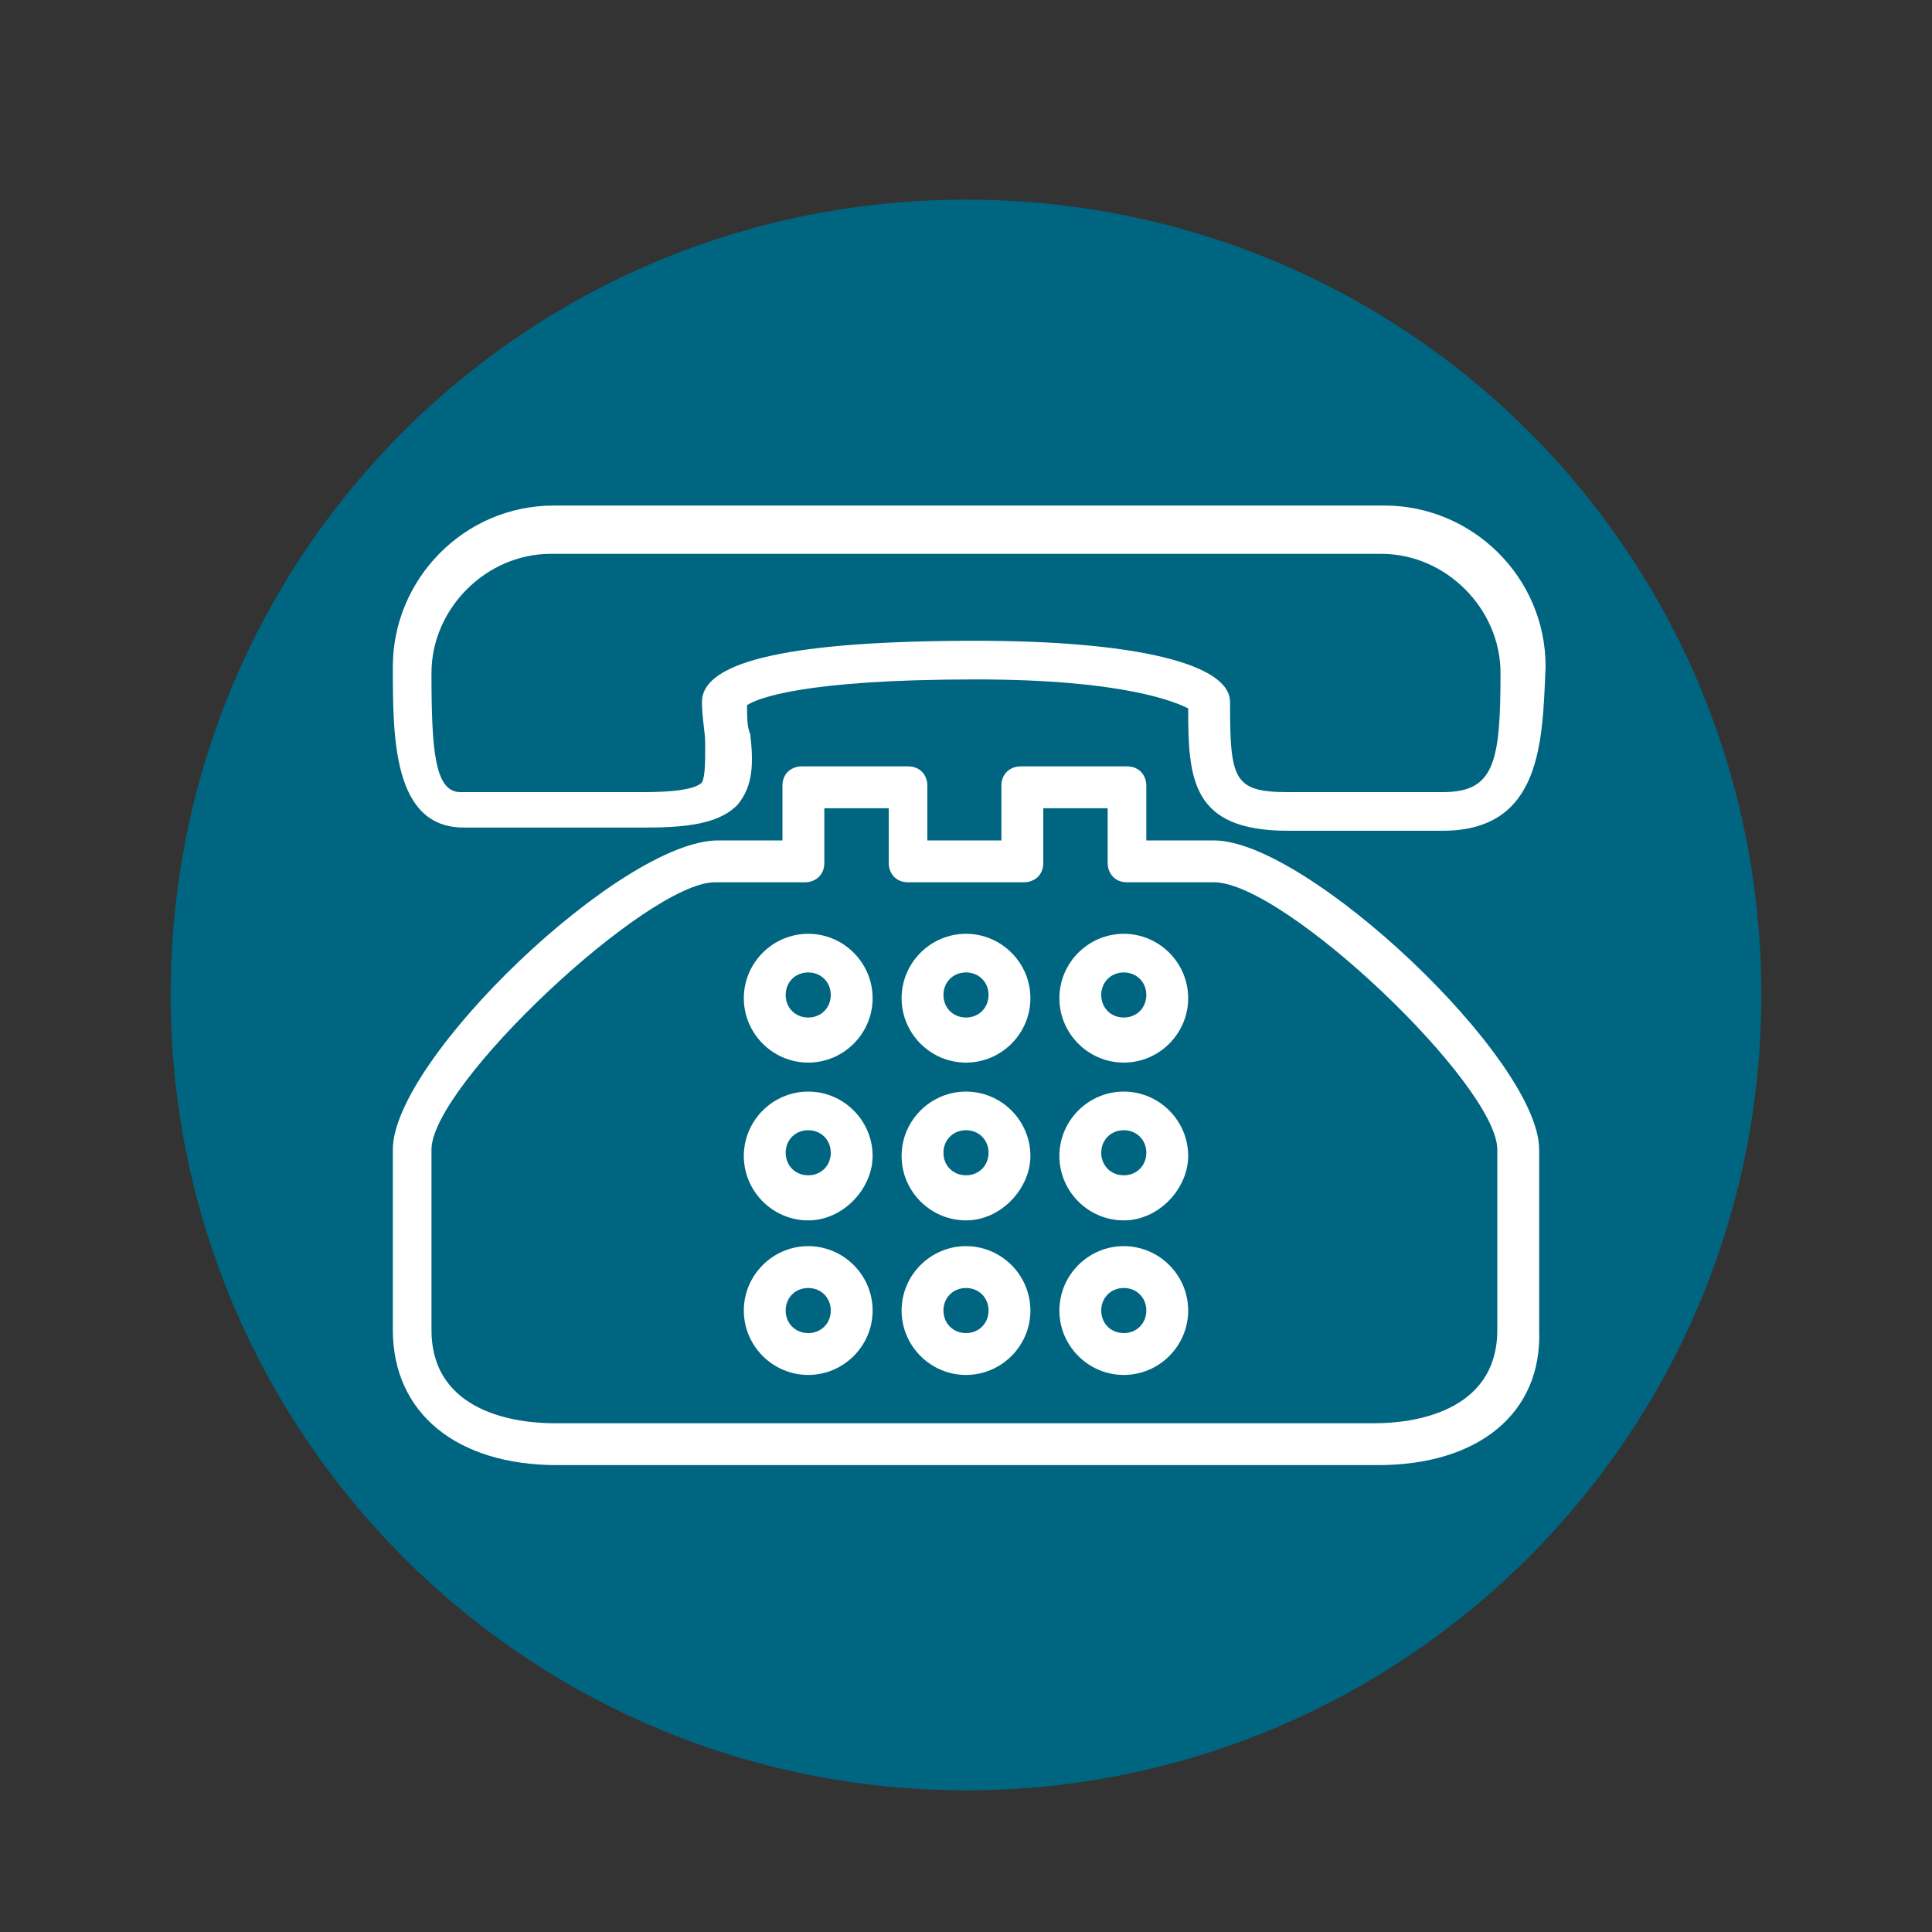
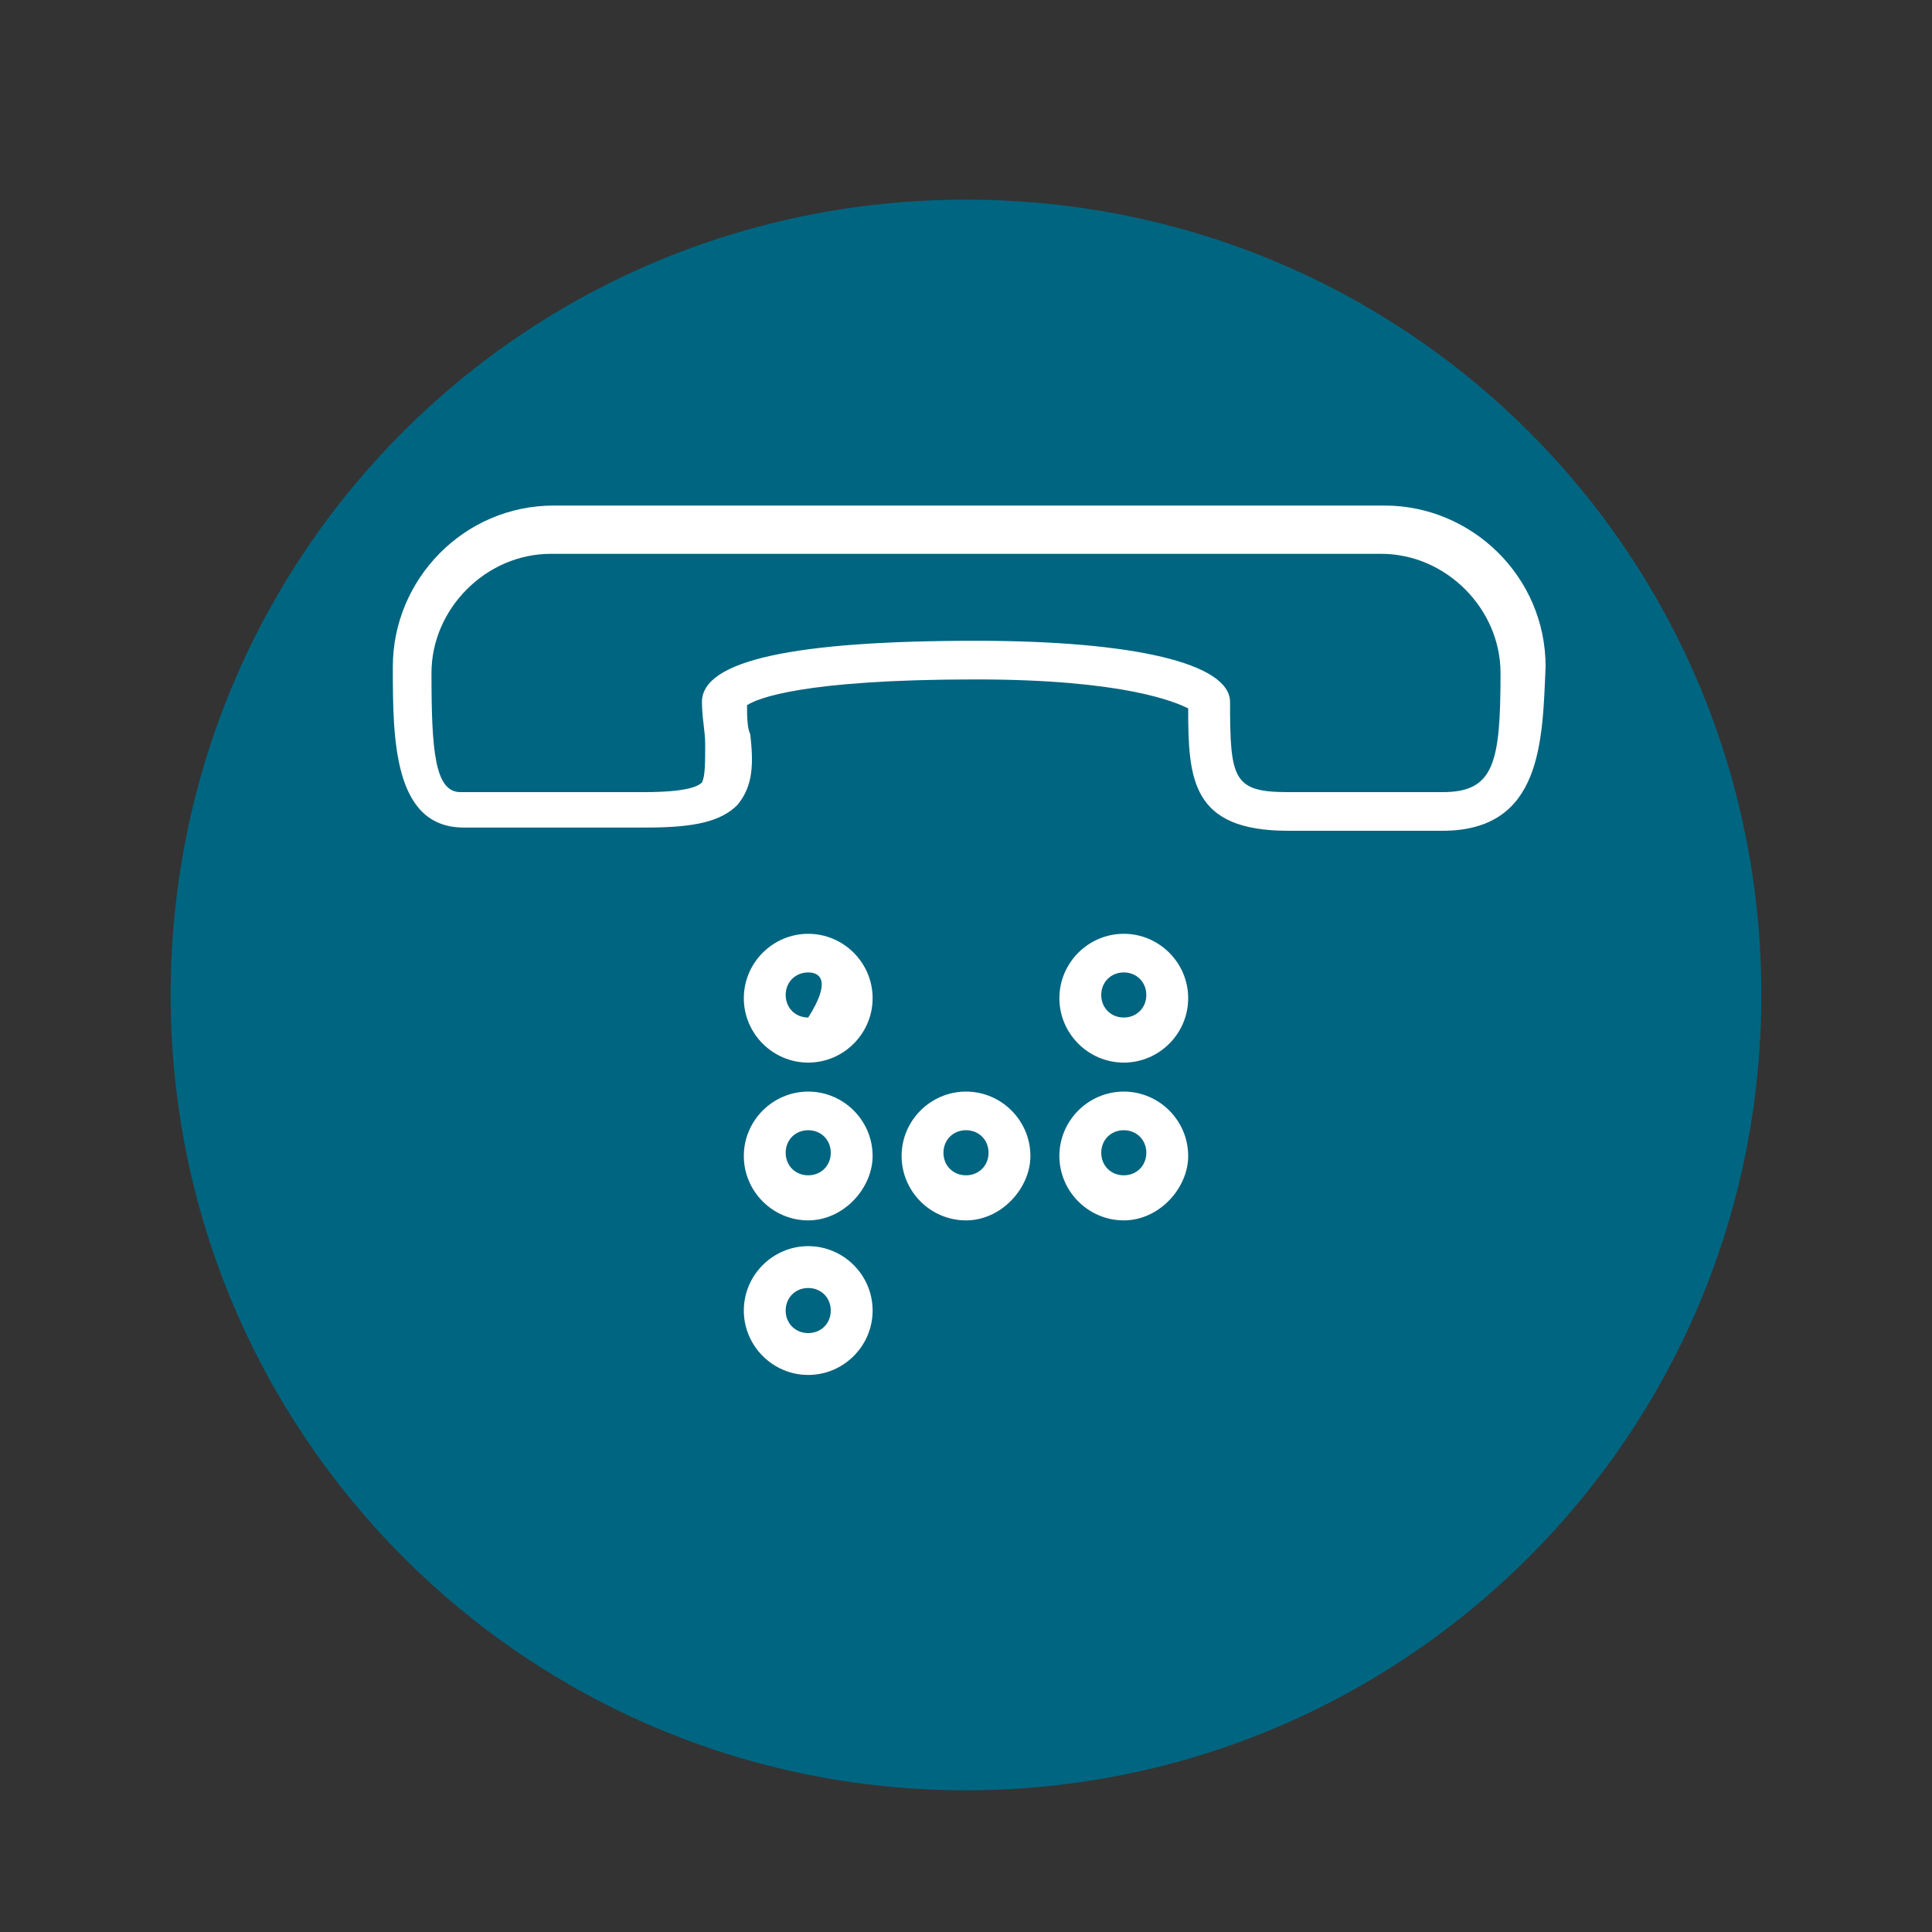
<svg xmlns="http://www.w3.org/2000/svg" version="1.1" x="0px" y="0px" width="60px" height="60px" viewBox="0 0 60 60" enable-background="new 0 0 60 60" xml:space="preserve">
  <rect x="0" y="0" width="60" height="60" fill="#333333" stroke="none" />
  <g id="Layer_2">
</g>
  <g id="Layer_3">
    <g>
      <path fill="#006580" d="M54.7,30.9c0,13.7-11.1,24.7-24.7,24.7c-13.7,0-24.7-11.1-24.7-24.7C5.3,17.2,16.3,6.2,30,6.2    C43.7,6.2,54.7,17.2,54.7,30.9z" />
      <g>
        <g>
-           <path fill="#FFFFFF" d="M25.1,33c-1.1,0-2-0.9-2-2c0-1.1,0.9-2,2-2c1.1,0,2,0.9,2,2C27.1,32.1,26.2,33,25.1,33z M25.1,30.2      c-0.4,0-0.7,0.3-0.7,0.7c0,0.4,0.3,0.7,0.7,0.7c0.4,0,0.7-0.3,0.7-0.7C25.8,30.5,25.5,30.2,25.1,30.2z" />
+           <path fill="#FFFFFF" d="M25.1,33c-1.1,0-2-0.9-2-2c0-1.1,0.9-2,2-2c1.1,0,2,0.9,2,2C27.1,32.1,26.2,33,25.1,33z M25.1,30.2      c-0.4,0-0.7,0.3-0.7,0.7c0,0.4,0.3,0.7,0.7,0.7C25.8,30.5,25.5,30.2,25.1,30.2z" />
        </g>
        <g>
          <path fill="#FFFFFF" d="M25.1,37.9c-1.1,0-2-0.9-2-2c0-1.1,0.9-2,2-2c1.1,0,2,0.9,2,2C27.1,36.9,26.2,37.9,25.1,37.9z       M25.1,35.1c-0.4,0-0.7,0.3-0.7,0.7c0,0.4,0.3,0.7,0.7,0.7c0.4,0,0.7-0.3,0.7-0.7C25.8,35.4,25.5,35.1,25.1,35.1z" />
        </g>
        <g>
          <path fill="#FFFFFF" d="M25.1,42.7c-1.1,0-2-0.9-2-2c0-1.1,0.9-2,2-2c1.1,0,2,0.9,2,2C27.1,41.8,26.2,42.7,25.1,42.7z M25.1,40      c-0.4,0-0.7,0.3-0.7,0.7c0,0.4,0.3,0.7,0.7,0.7c0.4,0,0.7-0.3,0.7-0.7C25.8,40.3,25.5,40,25.1,40z" />
        </g>
        <g>
-           <path fill="#FFFFFF" d="M30,33c-1.1,0-2-0.9-2-2c0-1.1,0.9-2,2-2c1.1,0,2,0.9,2,2C32,32.1,31.1,33,30,33z M30,30.2      c-0.4,0-0.7,0.3-0.7,0.7c0,0.4,0.3,0.7,0.7,0.7s0.7-0.3,0.7-0.7C30.7,30.5,30.4,30.2,30,30.2z" />
-         </g>
+           </g>
        <g>
          <path fill="#FFFFFF" d="M30,37.9c-1.1,0-2-0.9-2-2c0-1.1,0.9-2,2-2c1.1,0,2,0.9,2,2C32,36.9,31.1,37.9,30,37.9z M30,35.1      c-0.4,0-0.7,0.3-0.7,0.7c0,0.4,0.3,0.7,0.7,0.7s0.7-0.3,0.7-0.7C30.7,35.4,30.4,35.1,30,35.1z" />
        </g>
        <g>
-           <path fill="#FFFFFF" d="M30,42.7c-1.1,0-2-0.9-2-2c0-1.1,0.9-2,2-2c1.1,0,2,0.9,2,2C32,41.8,31.1,42.7,30,42.7z M30,40      c-0.4,0-0.7,0.3-0.7,0.7c0,0.4,0.3,0.7,0.7,0.7s0.7-0.3,0.7-0.7C30.7,40.3,30.4,40,30,40z" />
-         </g>
+           </g>
        <g>
          <path fill="#FFFFFF" d="M34.9,37.9c-1.1,0-2-0.9-2-2c0-1.1,0.9-2,2-2c1.1,0,2,0.9,2,2C36.9,36.9,36,37.9,34.9,37.9z M34.9,35.1      c-0.4,0-0.7,0.3-0.7,0.7c0,0.4,0.3,0.7,0.7,0.7c0.4,0,0.7-0.3,0.7-0.7C35.6,35.4,35.3,35.1,34.9,35.1z" />
        </g>
        <g>
-           <path fill="#FFFFFF" d="M34.9,42.7c-1.1,0-2-0.9-2-2c0-1.1,0.9-2,2-2c1.1,0,2,0.9,2,2C36.9,41.8,36,42.7,34.9,42.7z M34.9,40      c-0.4,0-0.7,0.3-0.7,0.7c0,0.4,0.3,0.7,0.7,0.7c0.4,0,0.7-0.3,0.7-0.7C35.6,40.3,35.3,40,34.9,40z" />
-         </g>
+           </g>
        <g>
          <path fill="#FFFFFF" d="M34.9,33c-1.1,0-2-0.9-2-2c0-1.1,0.9-2,2-2c1.1,0,2,0.9,2,2C36.9,32.1,36,33,34.9,33z M34.9,30.2      c-0.4,0-0.7,0.3-0.7,0.7c0,0.4,0.3,0.7,0.7,0.7c0.4,0,0.7-0.3,0.7-0.7C35.6,30.5,35.3,30.2,34.9,30.2z" />
        </g>
        <g>
-           <path fill="#FFFFFF" d="M42.8,45.5H17.3c-3.1,0-5.1-1.6-5.1-4.2v-5.6c0-2.8,7.1-9.6,10.1-9.6h2v-1.7c0-0.4,0.3-0.6,0.6-0.6h3.3      c0.4,0,0.6,0.3,0.6,0.6v1.7h2.3v-1.7c0-0.4,0.3-0.6,0.6-0.6H35c0.4,0,0.6,0.3,0.6,0.6v1.7h2.1c2.9,0,10.1,6.8,10.1,9.6v5.6      C47.9,43.9,45.9,45.5,42.8,45.5z M22.2,27.4c-2.1,0-8.8,6.3-8.8,8.3v5.6c0,2.6,2.7,2.9,3.8,2.9h25.5c1.1,0,3.8-0.3,3.8-2.9v-5.6      c0-2-6.6-8.3-8.8-8.3H35c-0.4,0-0.6-0.3-0.6-0.6v-1.7h-2v1.7c0,0.4-0.3,0.6-0.6,0.6h-3.6c-0.4,0-0.6-0.3-0.6-0.6v-1.7h-2v1.7      c0,0.4-0.3,0.6-0.6,0.6H22.2z" />
-         </g>
+           </g>
        <g>
          <path fill="#FFFFFF" d="M44.8,25.8H40c-3,0-3.1-1.6-3.1-3.8c-0.4-0.2-2-0.9-6.6-0.9c-5.4,0-6.8,0.6-7.1,0.8c0,0.3,0,0.7,0.1,0.9      c0.1,0.9,0.1,1.6-0.4,2.2c-0.5,0.5-1.3,0.7-2.8,0.7h-5.7c-2.2,0-2.2-2.8-2.2-5c0-2.7,2.2-5,5-5h25.8c2.7,0,5,2.2,5,5      C47.9,23,47.9,25.8,44.8,25.8z M30.3,19.9c4.9,0,7.9,0.7,7.9,1.9c0,2.4,0.1,2.8,1.8,2.8h4.8c1.6,0,1.8-0.9,1.8-3.7      c0-2-1.7-3.7-3.7-3.7H17.1c-2,0-3.7,1.7-3.7,3.7c0,2.4,0.1,3.7,0.9,3.7H20c1.4,0,1.7-0.2,1.8-0.3c0.1-0.2,0.1-0.6,0.1-1.2      c0-0.4-0.1-0.8-0.1-1.3C21.8,20.5,24.7,19.9,30.3,19.9z" />
        </g>
      </g>
    </g>
  </g>
</svg>